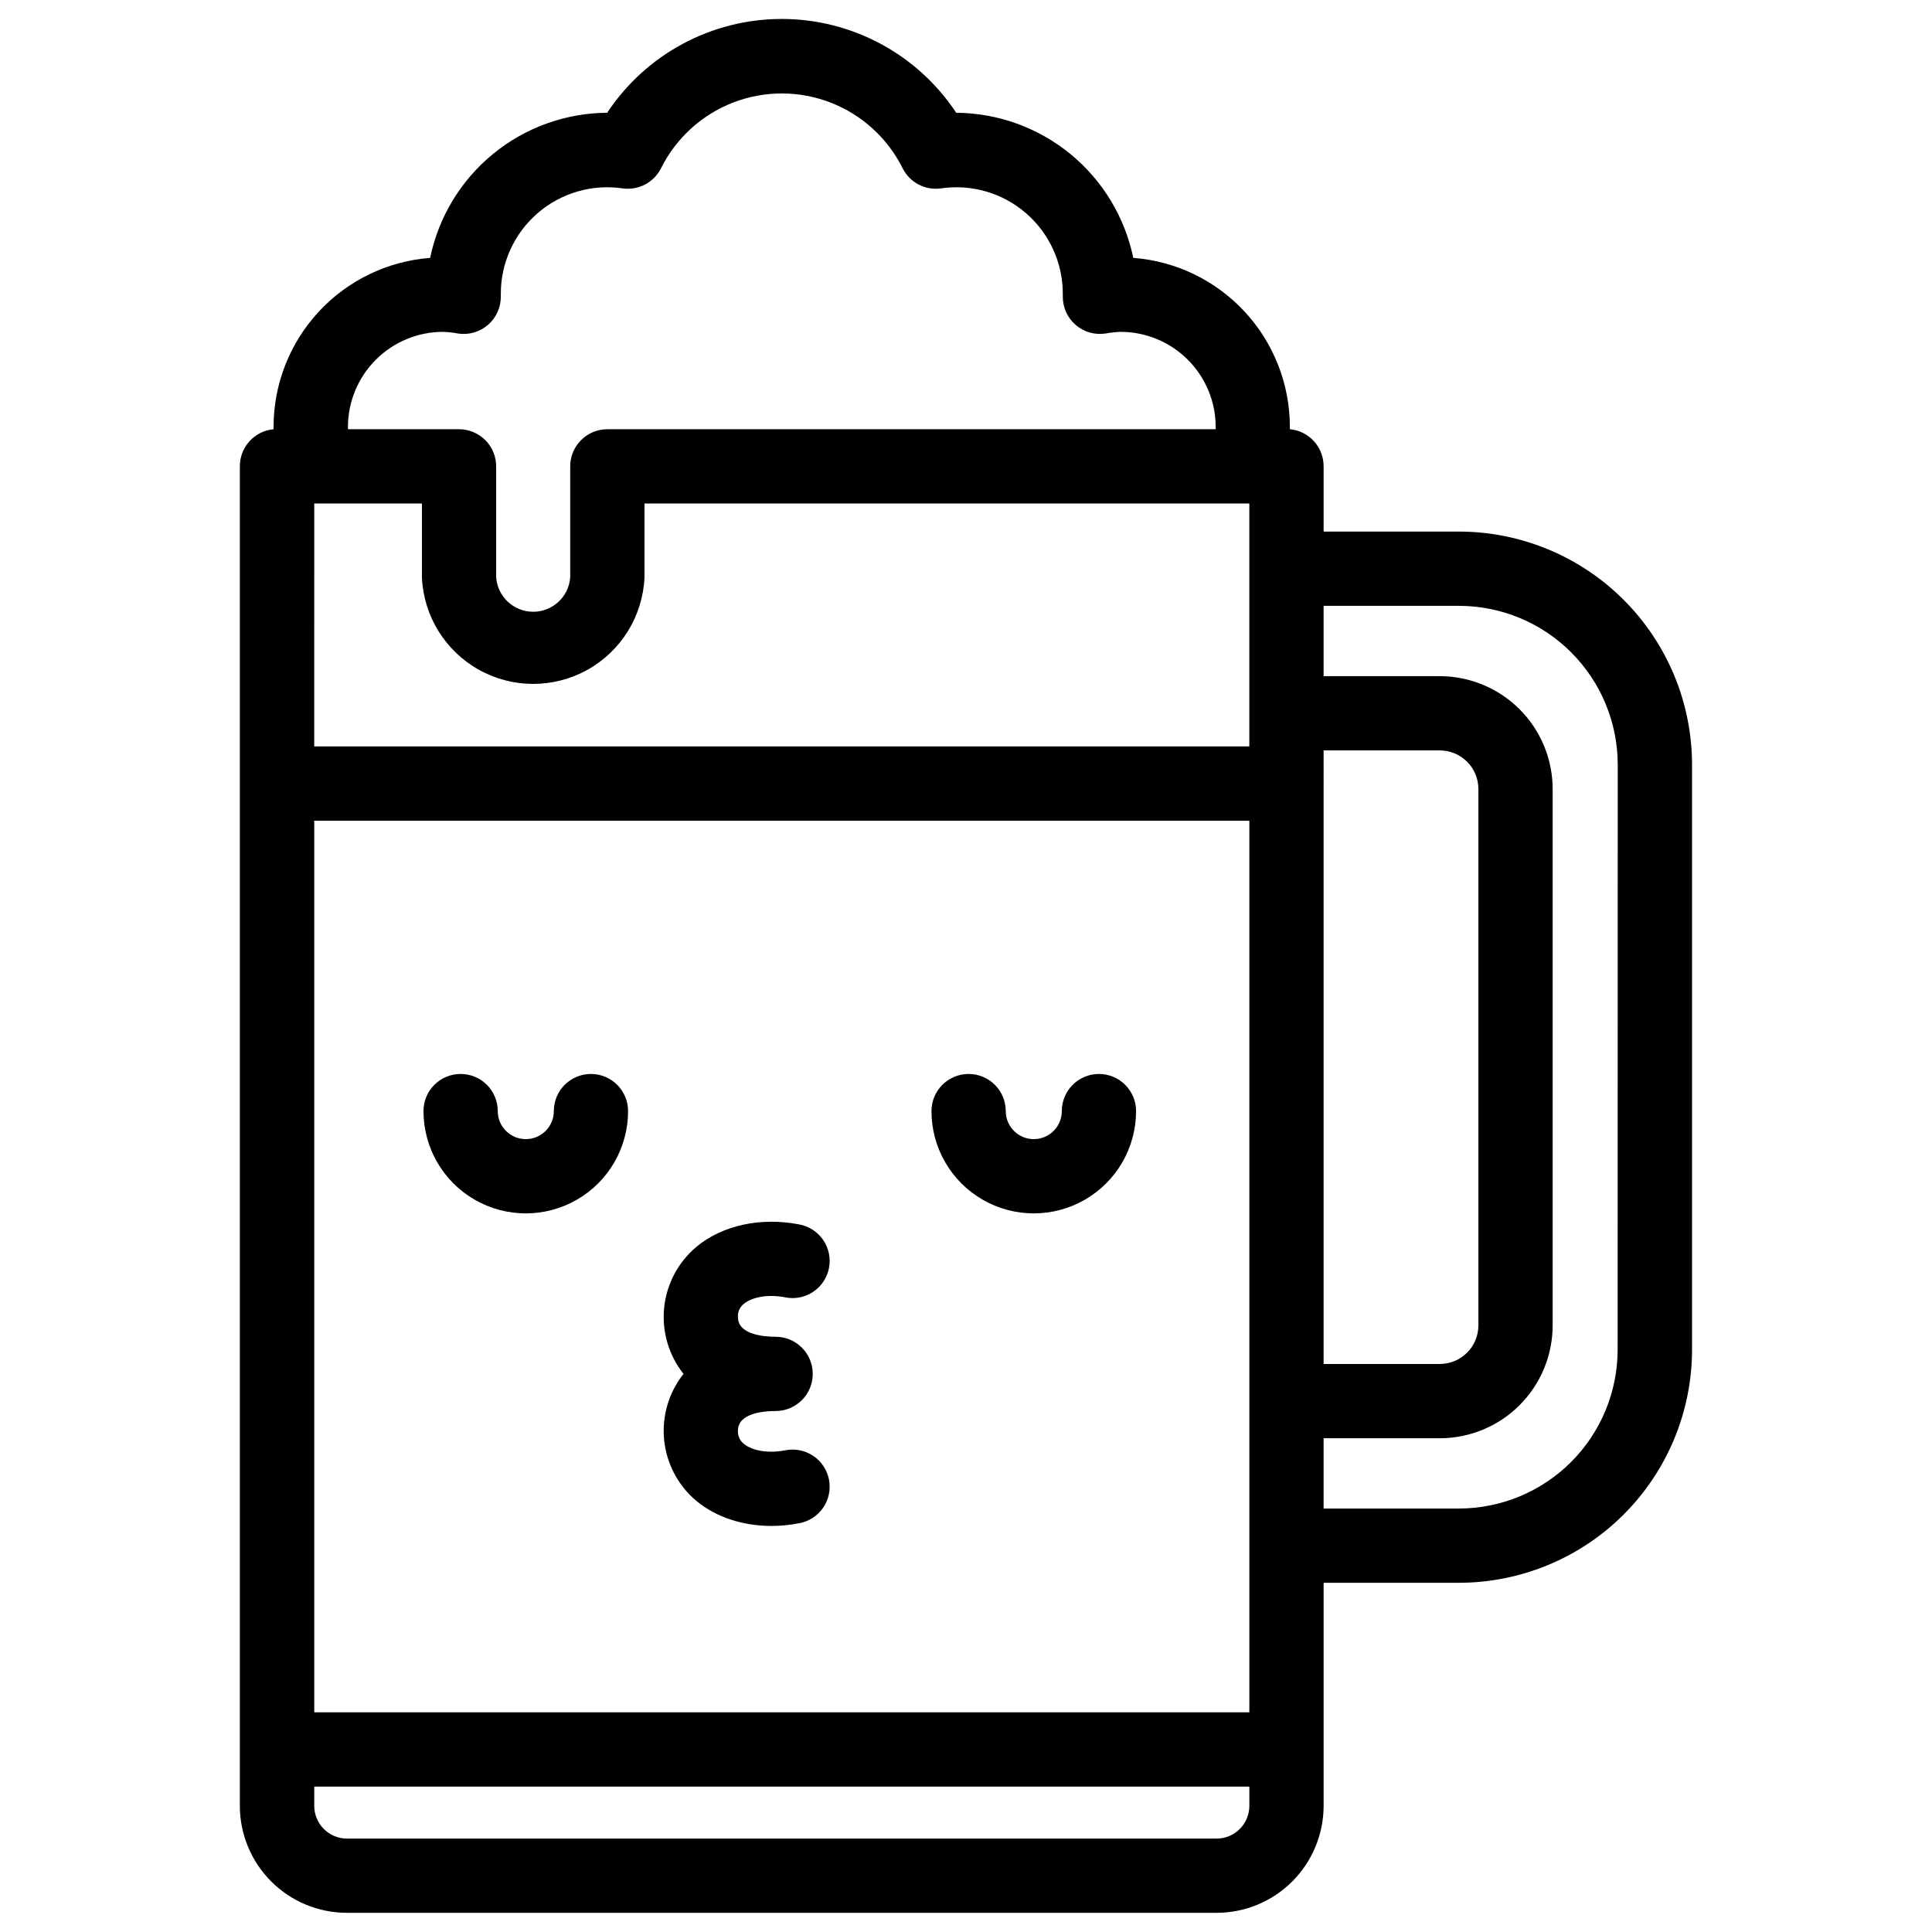
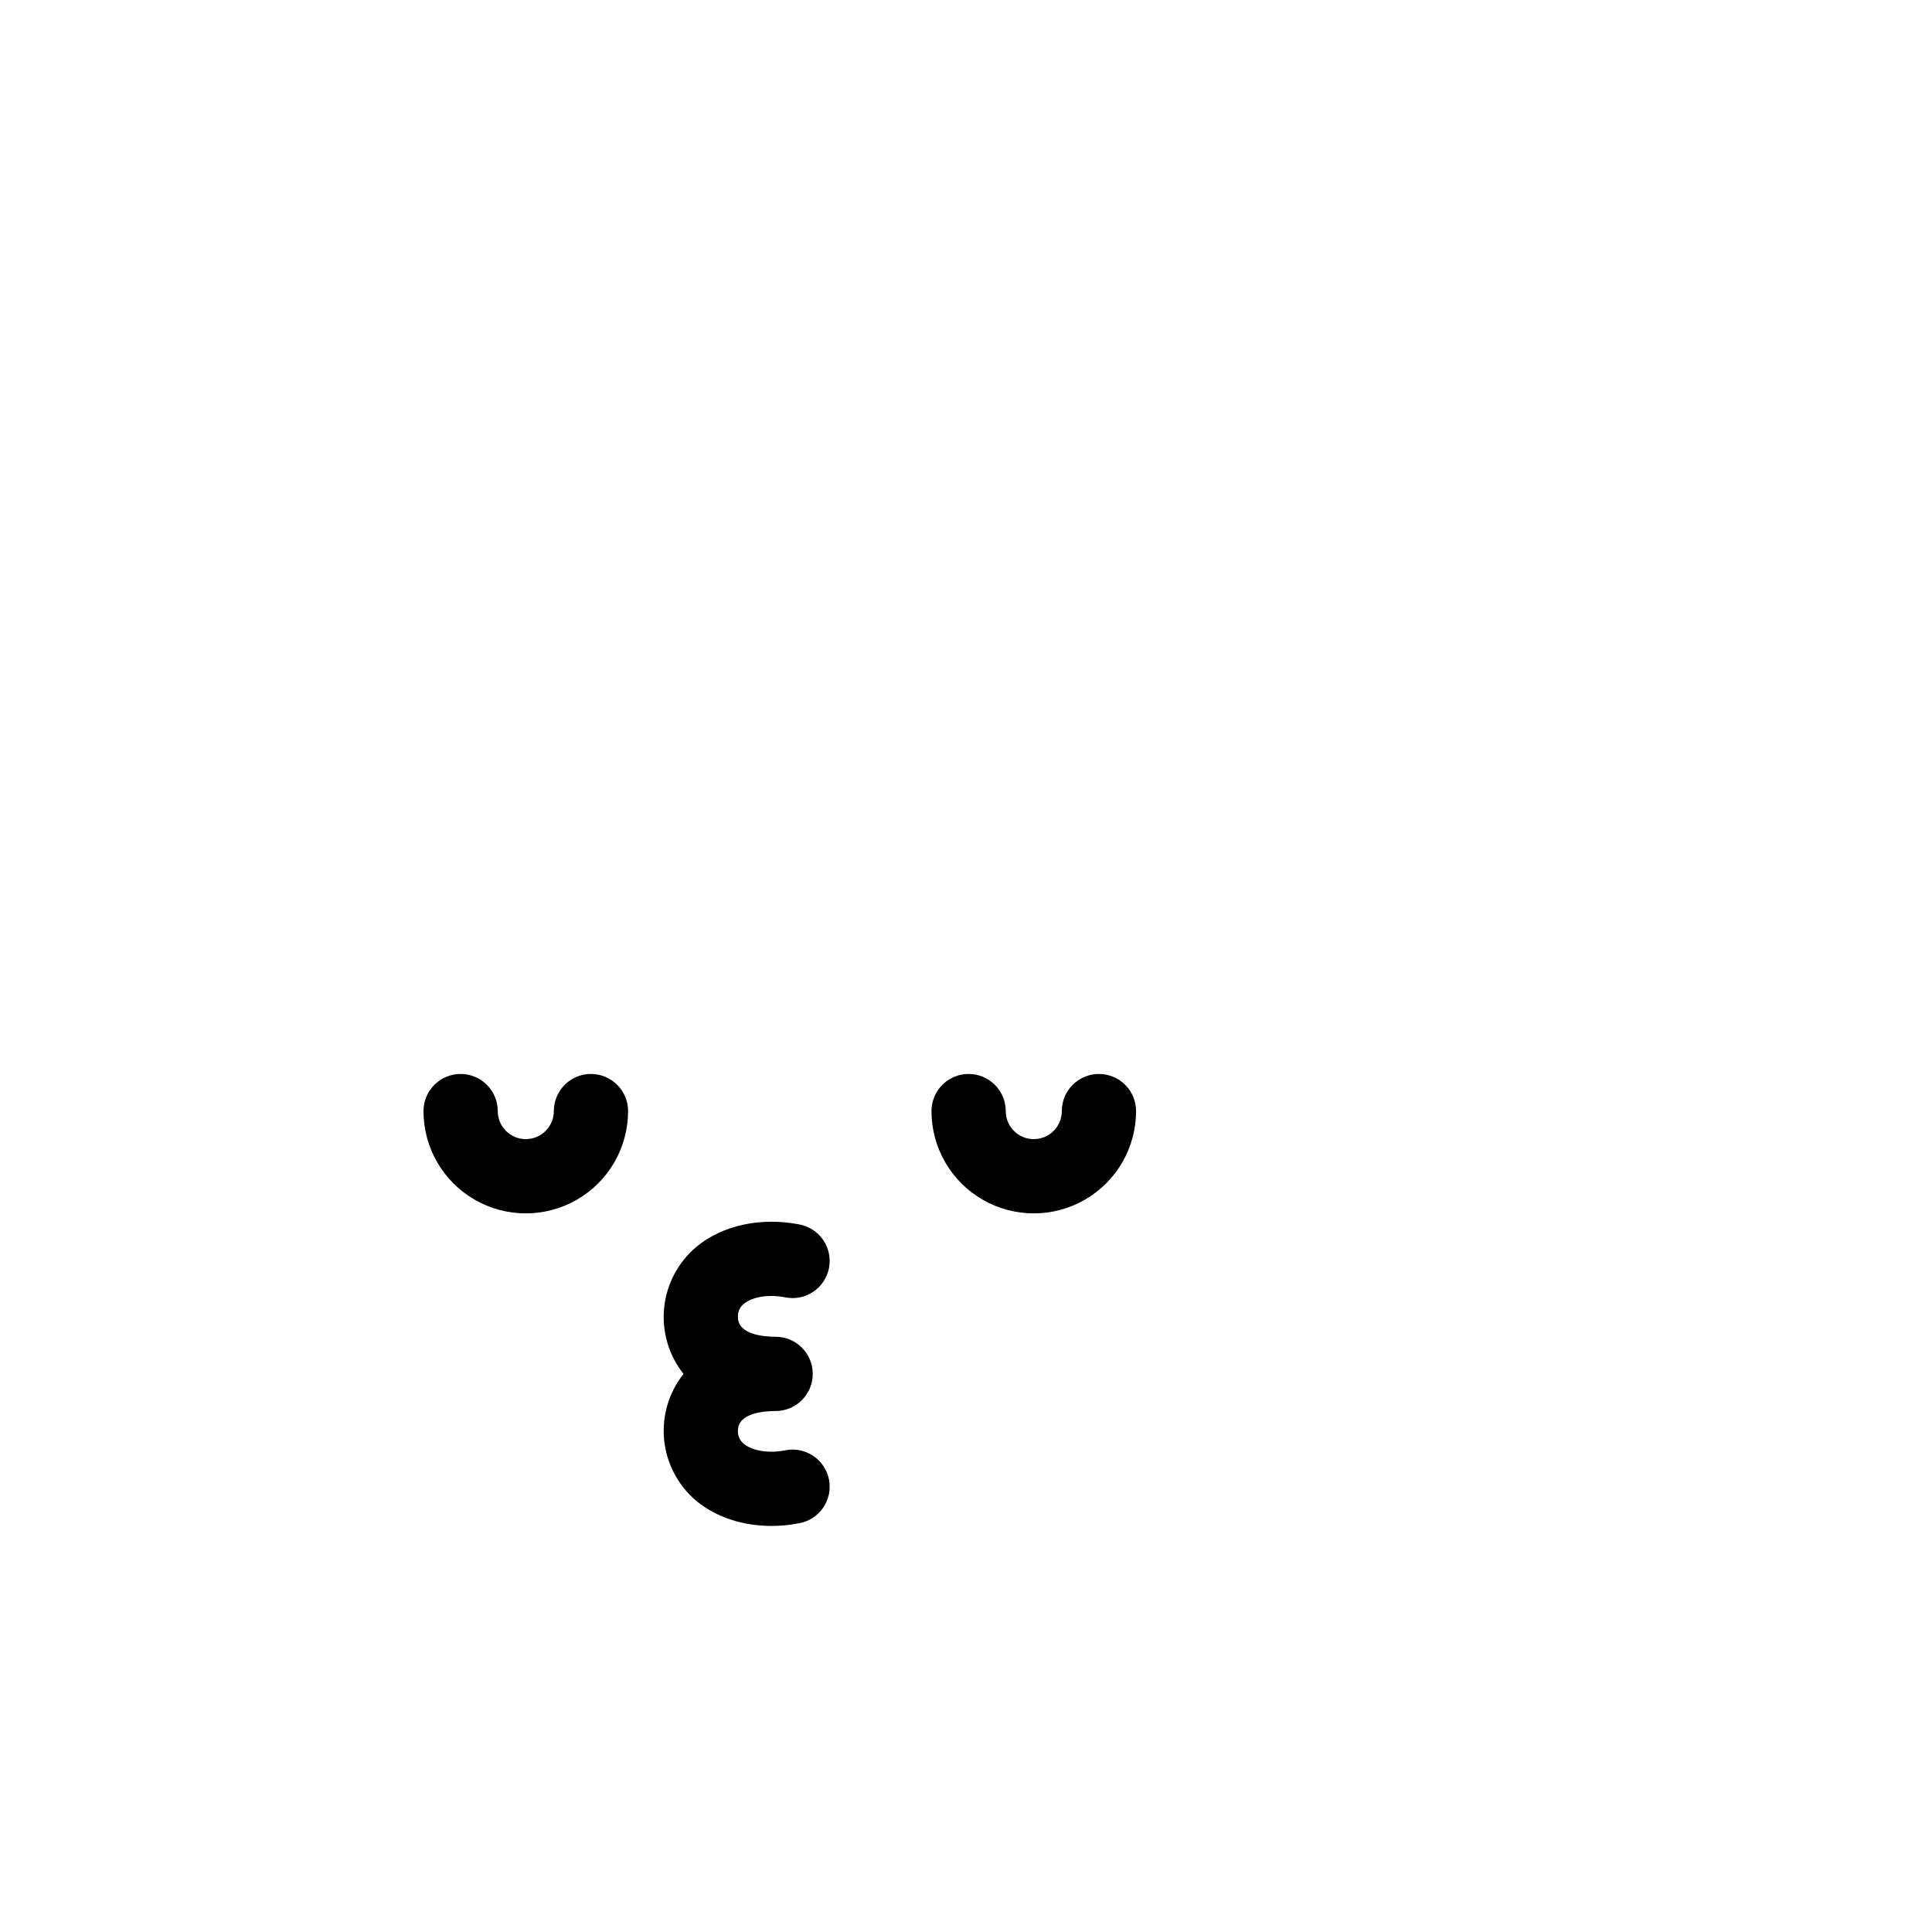
<svg xmlns="http://www.w3.org/2000/svg" fill="#000000" width="800px" height="800px" version="1.1" viewBox="144 144 512 512">
  <g>
-     <path d="m530.66 284.87h-35.887v-17.281c0.02-5.102-3.863-9.375-8.945-9.84v-0.66c-0.012-11.312-4.293-22.203-11.984-30.5s-18.23-13.387-29.512-14.25c-2.246-10.812-8.125-20.523-16.668-27.523-8.539-6.996-19.219-10.855-30.258-10.934-10.27-15.52-27.637-24.859-46.25-24.859-18.609 0-35.98 9.34-46.246 24.859-11.043 0.07-21.727 3.926-30.266 10.926s-14.418 16.719-16.652 27.531c-11.281 0.863-21.82 5.953-29.512 14.25-7.695 8.297-11.973 19.188-11.984 30.5v0.66c-5.078 0.469-8.957 4.742-8.934 9.84v354.98c0.008 7.519 3 14.73 8.32 20.047 5.32 5.316 12.535 8.301 20.059 8.301h230.48c7.516-0.008 14.723-2.996 20.039-8.312 5.312-5.312 8.305-12.52 8.312-20.035v-59.117h35.887c16.371-0.02 32.066-6.531 43.645-18.109 11.574-11.578 18.086-27.277 18.102-43.648v-155.07c-0.016-16.371-6.527-32.066-18.102-43.645-11.578-11.578-27.273-18.094-43.645-18.109zm-303.38-7.441h28.535v19.613c0.457 10.223 6.176 19.477 15.113 24.461s19.816 4.984 28.754 0 14.656-14.238 15.113-24.461v-19.613h160.29v64.383h-247.81zm0 84.062 247.81 0.004v236.29h-247.81zm267.49-18.629h30.762l-0.004 0.004c2.715-0.008 5.324 1.062 7.25 2.981 1.926 1.914 3.008 4.519 3.012 7.234v142.17c-0.008 5.637-4.574 10.203-10.211 10.215h-30.809zm-233.37-110.92c1.32 0.047 2.637 0.191 3.934 0.434 2.867 0.453 5.785-0.379 7.981-2.273 2.195-1.898 3.441-4.668 3.406-7.566v-0.66c-0.016-8.211 3.551-16.023 9.766-21.391 6.211-5.367 14.457-7.762 22.578-6.555 4.168 0.562 8.23-1.586 10.117-5.344 3.973-7.981 10.781-14.184 19.09-17.406 8.312-3.219 17.523-3.219 25.836 0 8.312 3.223 15.121 9.426 19.094 17.406 1.883 3.758 5.945 5.906 10.113 5.344 8.125-1.203 16.371 1.191 22.582 6.566 6.211 5.371 9.773 13.184 9.754 21.398v0.641c-0.035 2.898 1.211 5.668 3.402 7.566 2.195 1.895 5.117 2.727 7.981 2.273 1.301-0.242 2.617-0.387 3.938-0.434 6.68 0.008 13.086 2.664 17.809 7.391 4.727 4.723 7.383 11.129 7.391 17.809v0.609h-161.22c-5.434 0-9.84 4.406-9.84 9.84v29.453c-0.398 5.121-4.672 9.078-9.809 9.078-5.141 0-9.414-3.957-9.812-9.078v-29.453c0-2.609-1.035-5.113-2.883-6.957-1.844-1.844-4.348-2.883-6.957-2.883h-29.441v-0.609c0.008-6.68 2.664-13.082 7.387-17.809 4.723-4.723 11.125-7.383 17.805-7.391zm205.02 399.3h-230.48c-4.785-0.012-8.656-3.887-8.66-8.668v-5.106h247.81v5.098-0.004c0 4.793-3.879 8.676-8.668 8.68zm106.27-129.54c-0.012 11.152-4.445 21.848-12.332 29.738-7.887 7.887-18.582 12.324-29.734 12.336h-35.855v-18.625h30.762-0.004c7.934 0.004 15.543-3.144 21.16-8.75 5.613-5.606 8.773-13.211 8.785-21.145v-142.17c-0.012-7.926-3.164-15.523-8.77-21.129-5.602-5.602-13.199-8.754-21.125-8.766h-30.809v-18.637h35.887c11.152 0.012 21.844 4.449 29.73 12.336 7.883 7.887 12.32 18.578 12.332 29.73z" />
-     <path d="m300.61 428.61c-5.434 0-9.84 4.406-9.84 9.84 0 4.102-3.324 7.43-7.43 7.43-4.102 0-7.43-3.328-7.43-7.43 0-5.434-4.402-9.84-9.84-9.84-5.434 0-9.84 4.406-9.84 9.84 0 9.684 5.168 18.637 13.555 23.477 8.391 4.844 18.723 4.844 27.109 0 8.391-4.84 13.555-13.793 13.555-23.477 0-2.609-1.035-5.113-2.883-6.957-1.844-1.848-4.348-2.883-6.957-2.883z" />
+     <path d="m300.61 428.61c-5.434 0-9.84 4.406-9.84 9.84 0 4.102-3.324 7.43-7.43 7.43-4.102 0-7.43-3.328-7.43-7.43 0-5.434-4.402-9.84-9.84-9.84-5.434 0-9.84 4.406-9.84 9.84 0 9.684 5.168 18.637 13.555 23.477 8.391 4.844 18.723 4.844 27.109 0 8.391-4.84 13.555-13.793 13.555-23.477 0-2.609-1.035-5.113-2.883-6.957-1.844-1.848-4.348-2.883-6.957-2.883" />
    <path d="m435.23 428.61c-5.434 0-9.84 4.406-9.84 9.84 0 4.102-3.324 7.43-7.43 7.43-4.102 0-7.426-3.328-7.426-7.43 0-5.434-4.406-9.84-9.844-9.84-5.434 0-9.84 4.406-9.84 9.84 0 9.684 5.168 18.637 13.555 23.477 8.391 4.844 18.723 4.844 27.109 0 8.391-4.84 13.555-13.793 13.555-23.477 0-2.609-1.035-5.113-2.879-6.957-1.848-1.848-4.352-2.883-6.961-2.883z" />
    <path d="m341.12 489.54c2.301-1.898 6.582-2.578 10.902-1.742 2.578 0.539 5.262 0.02 7.457-1.438 2.191-1.457 3.707-3.731 4.211-6.316 0.504-2.582-0.051-5.262-1.535-7.434-1.488-2.172-3.781-3.66-6.371-4.129-10.164-1.969-20.32 0.215-27.18 5.902v0.004c-4.863 4.055-7.945 9.852-8.594 16.148-0.645 6.301 1.195 12.602 5.129 17.562-3.934 4.961-5.773 11.262-5.129 17.559 0.648 6.301 3.731 12.098 8.594 16.152 5.195 4.281 12.289 6.582 19.848 6.582 2.461 0 4.914-0.242 7.332-0.719 2.59-0.465 4.883-1.953 6.371-4.125 1.484-2.176 2.039-4.852 1.535-7.438-0.504-2.582-2.019-4.856-4.211-6.312-2.195-1.457-4.879-1.977-7.457-1.438-4.32 0.848-8.602 0.156-10.902-1.73v-0.004c-1.062-0.84-1.645-2.148-1.555-3.504 0-4.684 6.977-5.188 9.977-5.188v0.004c5.438 0 9.844-4.406 9.844-9.84 0-5.434-4.406-9.84-9.844-9.84-2.953 0-9.977-0.512-9.977-5.195-0.102-1.359 0.484-2.68 1.555-3.523z" />
  </g>
</svg>